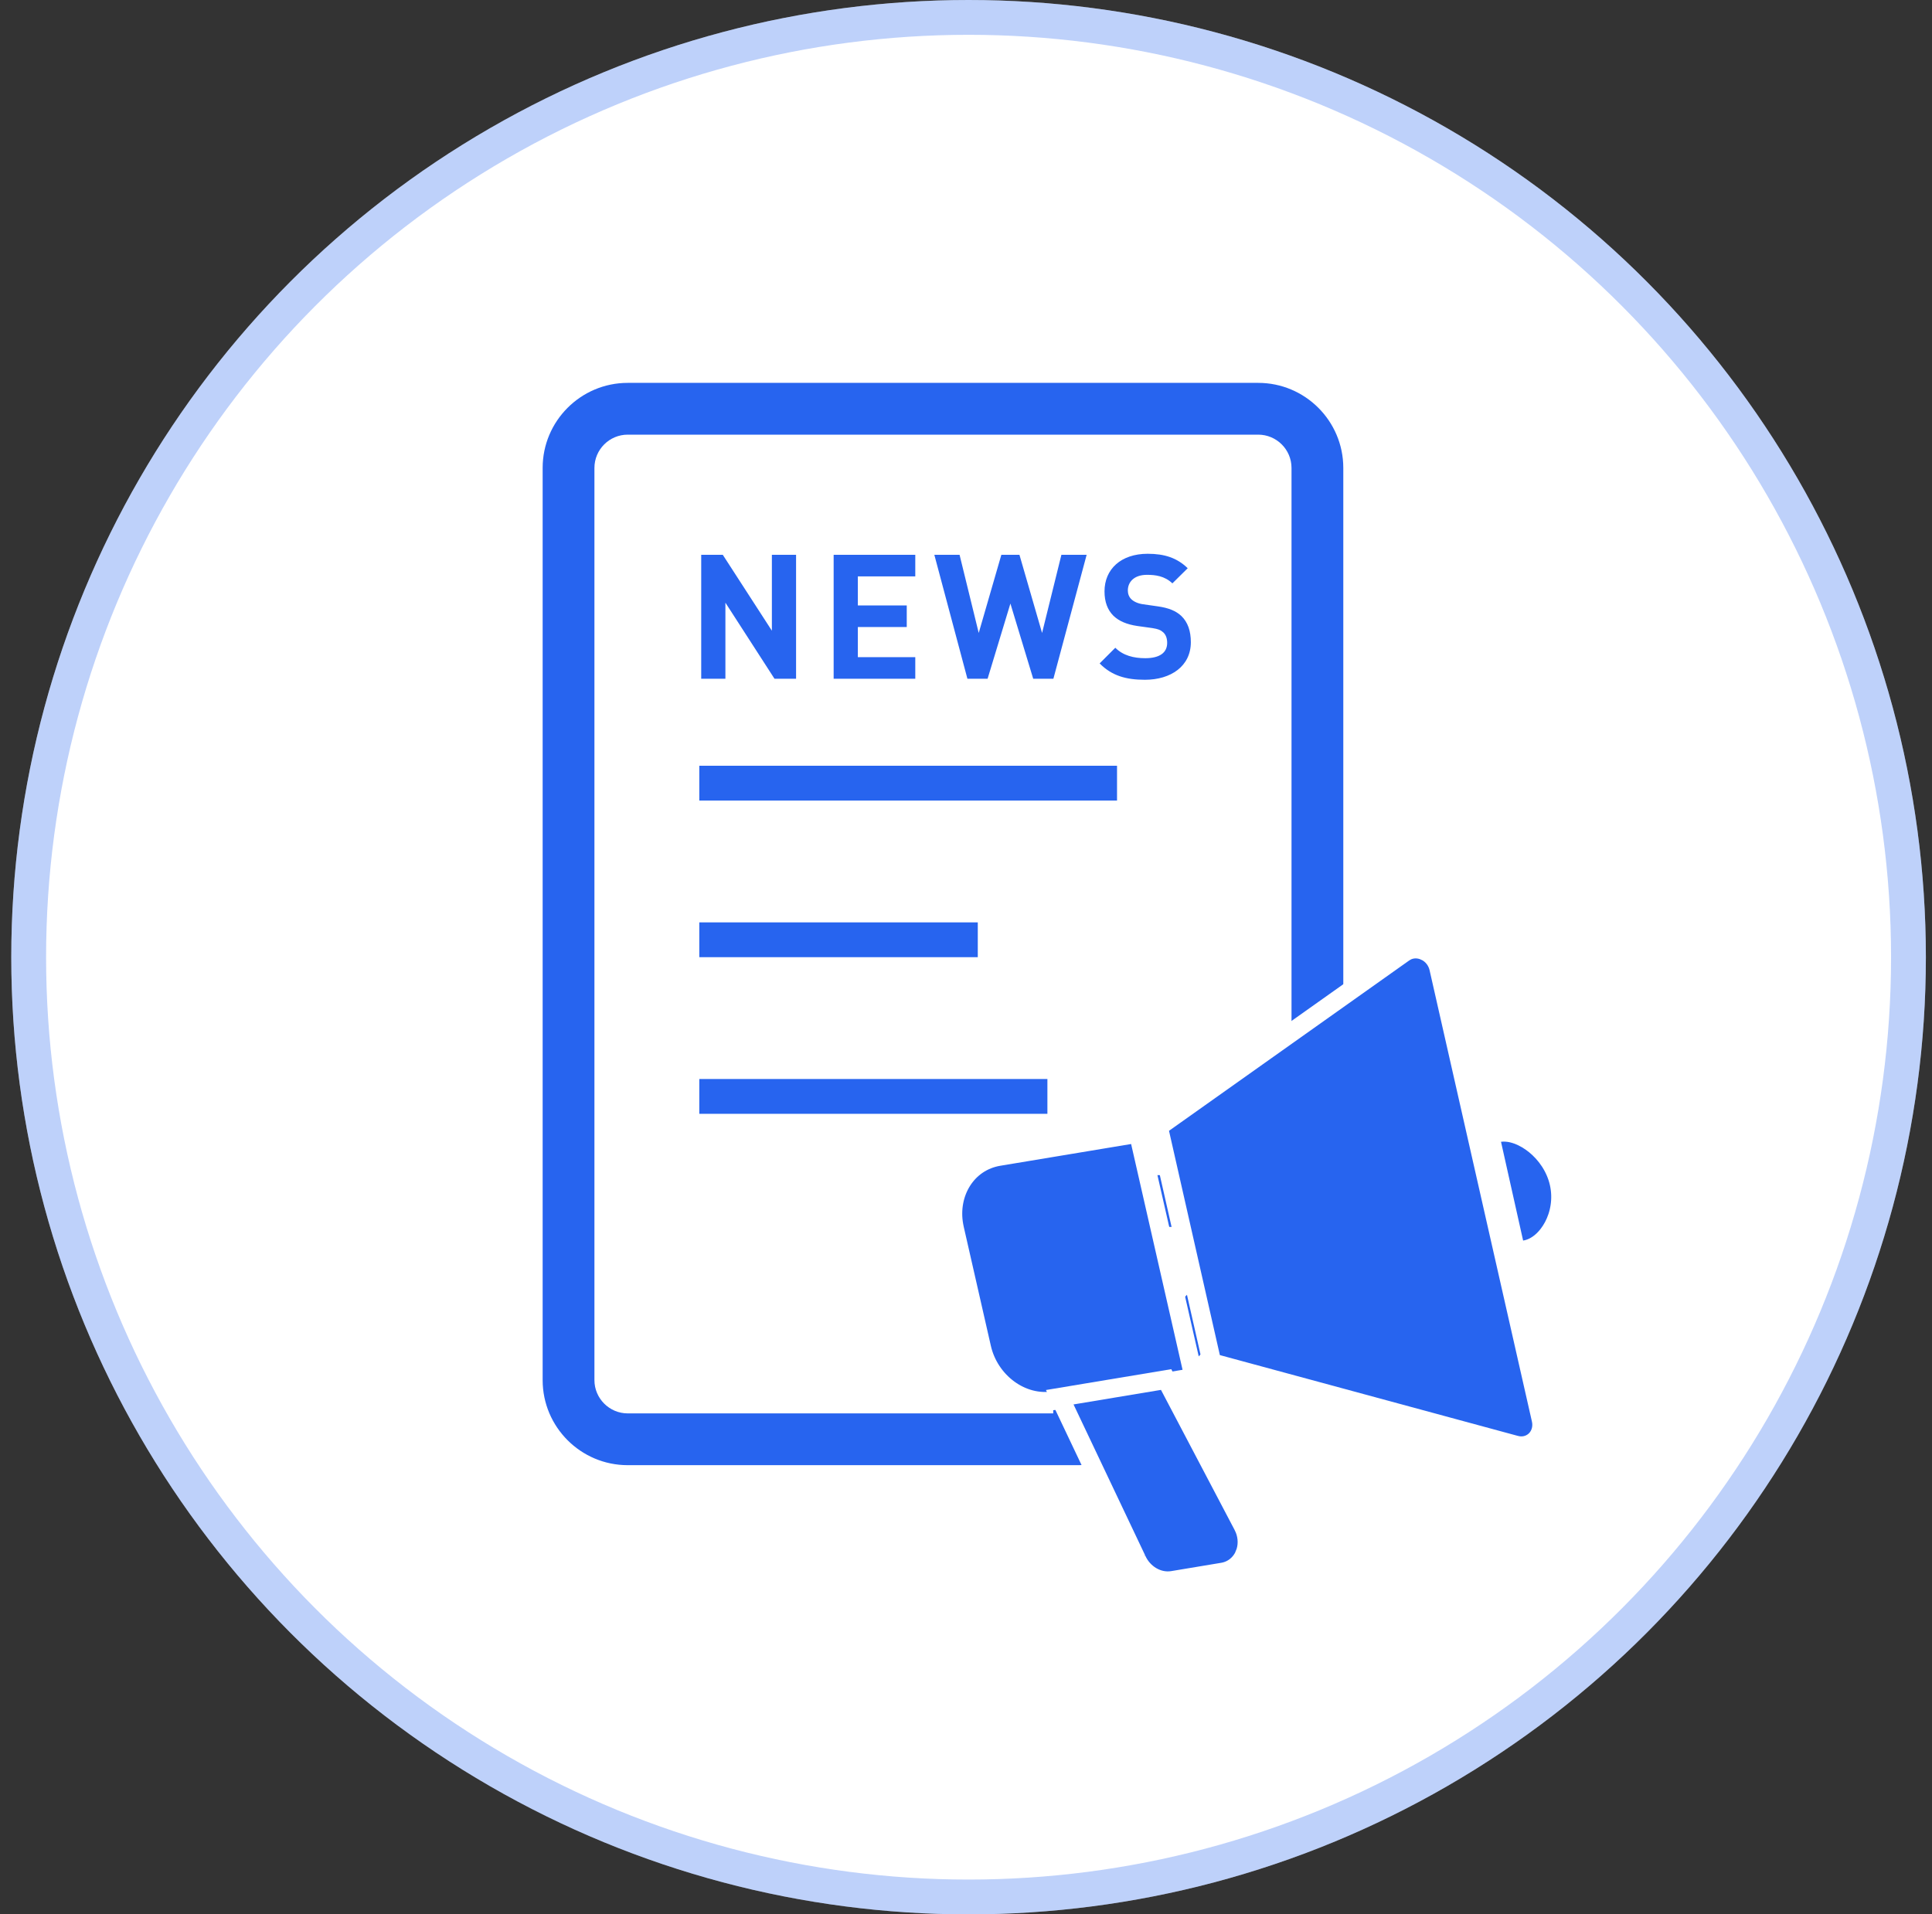
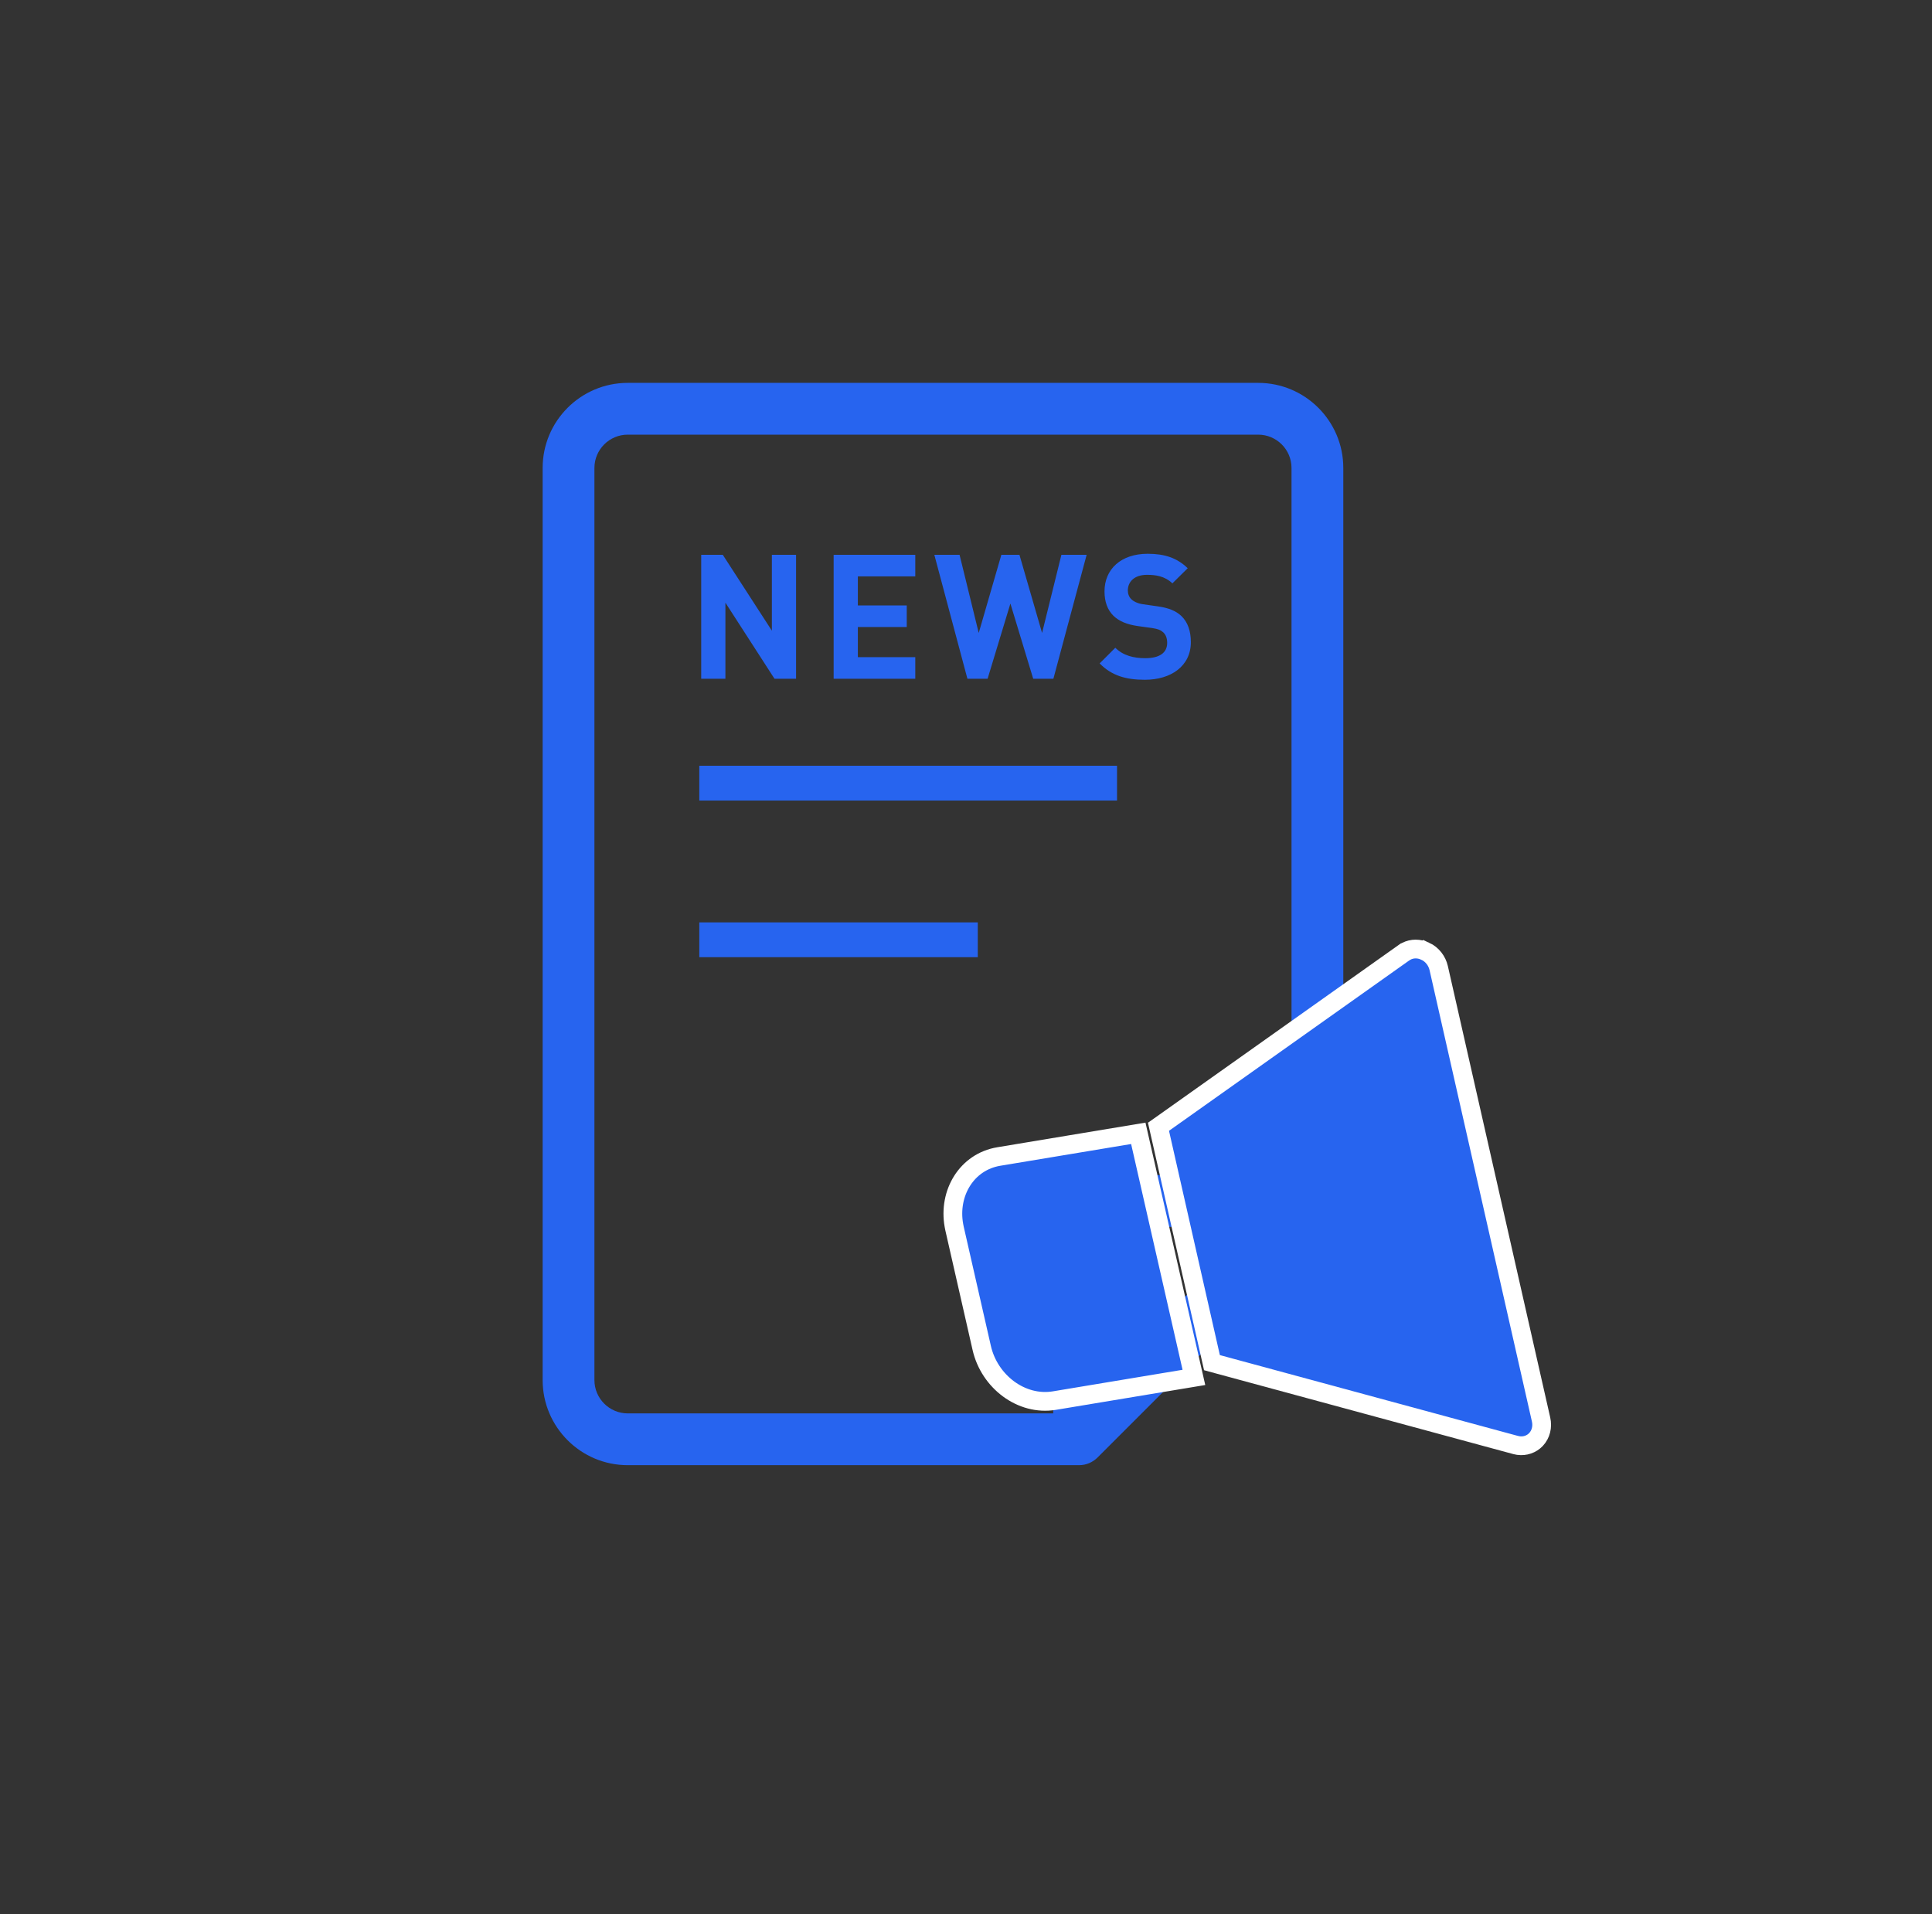
<svg xmlns="http://www.w3.org/2000/svg" width="111" height="110" viewBox="0 0 111 110" fill="none">
  <rect x="0" y="0" width="111" height="110" fill="#333333" stroke="none" />
-   <circle cx="55.648" cy="55" r="55" fill="white" />
-   <circle cx="55.648" cy="55" r="54" stroke="#2764EF" stroke-opacity="0.3" stroke-width="2" />
  <path d="M72.288 22H36.065C33.369 22 31.177 24.192 31.177 26.888V79.301C31.177 81.997 33.369 84.189 36.065 84.189H61.999C62.411 84.189 62.782 84.02 63.052 83.754L76.554 70.252C76.586 70.22 76.609 70.183 76.637 70.151C76.966 69.877 77.177 69.474 77.177 69.011V26.888C77.177 24.192 74.984 22 72.288 22ZM60.511 81.214H36.065C35.012 81.214 34.152 80.354 34.152 79.301V26.888C34.152 25.836 35.008 24.975 36.065 24.975H72.288C73.341 24.975 74.202 25.831 74.202 26.888V67.524H61.999C61.18 67.524 60.511 68.192 60.511 69.011V81.214ZM72.096 70.499L63.482 79.113V70.499H72.096Z" fill="#2764EF" />
  <path d="M64.177 44H40.177V46H64.177V44Z" fill="#2764EF" />
  <path d="M56.177 53H40.177V55H56.177V53Z" fill="#2764EF" />
-   <path d="M60.177 62H40.177V64H60.177V62Z" fill="#2764EF" />
  <path d="M80.799 54.66C81.128 54.49 81.526 54.489 81.88 54.655L81.881 54.654C82.29 54.843 82.566 55.219 82.659 55.627L88.54 81.567C88.634 81.979 88.534 82.411 88.247 82.715C87.99 82.986 87.619 83.114 87.239 83.063L87.074 83.029L69.967 78.39L69.631 78.298L69.556 77.966L66.634 65.076L66.559 64.744L66.831 64.552L80.661 54.743L80.662 54.743L80.799 54.66Z" fill="#2764EF" stroke="white" stroke-width="1.077" />
  <path d="M65.399 65.121L68.594 79.146L60.581 80.478C58.681 80.794 56.843 79.385 56.403 77.45L54.842 70.597L54.806 70.416C54.471 68.546 55.544 66.759 57.385 66.453L65.399 65.121Z" fill="#2764EF" stroke="white" stroke-width="1.077" />
-   <path d="M86.119 65.082C86.808 64.965 87.587 65.297 88.195 65.793C88.822 66.305 89.369 67.069 89.575 67.988C89.78 68.908 89.603 69.794 89.242 70.473C88.892 71.131 88.313 71.692 87.624 71.809L87.094 71.898L85.589 65.172L86.119 65.082Z" fill="#2764EF" stroke="white" stroke-width="1.077" />
-   <path d="M66.998 79.268L67.192 79.638L71.407 87.657L71.5 87.857C71.69 88.333 71.696 88.86 71.505 89.319L71.507 89.32C71.288 89.849 70.827 90.234 70.248 90.33L67.382 90.807C66.505 90.953 65.656 90.41 65.305 89.598L65.305 89.599L61.178 80.901L60.886 80.285L66.998 79.268Z" fill="#2764EF" stroke="white" stroke-width="1.077" />
  <path d="M45.737 39H44.497L41.677 34.63V39H40.287V31.88H41.527L44.347 36.24V31.88H45.737V39ZM52.586 39H47.896V31.88H52.586V33.12H49.286V34.79H52.096V36.03H49.286V37.76H52.586V39ZM62.431 31.88L60.521 39H59.361L58.051 34.68L56.741 39H55.581L53.681 31.88H55.131L56.231 36.37L57.531 31.88H58.571L59.871 36.37L60.981 31.88H62.431ZM68.418 36.9C68.418 38.28 67.268 39.06 65.778 39.06C64.698 39.06 63.878 38.83 63.178 38.12L64.078 37.22C64.528 37.67 65.138 37.82 65.798 37.82C66.618 37.82 67.058 37.51 67.058 36.94C67.058 36.69 66.988 36.48 66.838 36.34C66.698 36.21 66.538 36.14 66.208 36.09L65.348 35.97C64.738 35.88 64.288 35.69 63.968 35.38C63.628 35.04 63.458 34.58 63.458 33.98C63.458 32.71 64.398 31.82 65.938 31.82C66.918 31.82 67.628 32.06 68.238 32.65L67.358 33.52C66.908 33.09 66.368 33.03 65.898 33.03C65.158 33.03 64.798 33.44 64.798 33.93C64.798 34.11 64.858 34.3 65.008 34.44C65.148 34.57 65.378 34.68 65.668 34.72L66.508 34.84C67.158 34.93 67.568 35.11 67.868 35.39C68.248 35.75 68.418 36.27 68.418 36.9Z" fill="#2764EF" />
</svg>